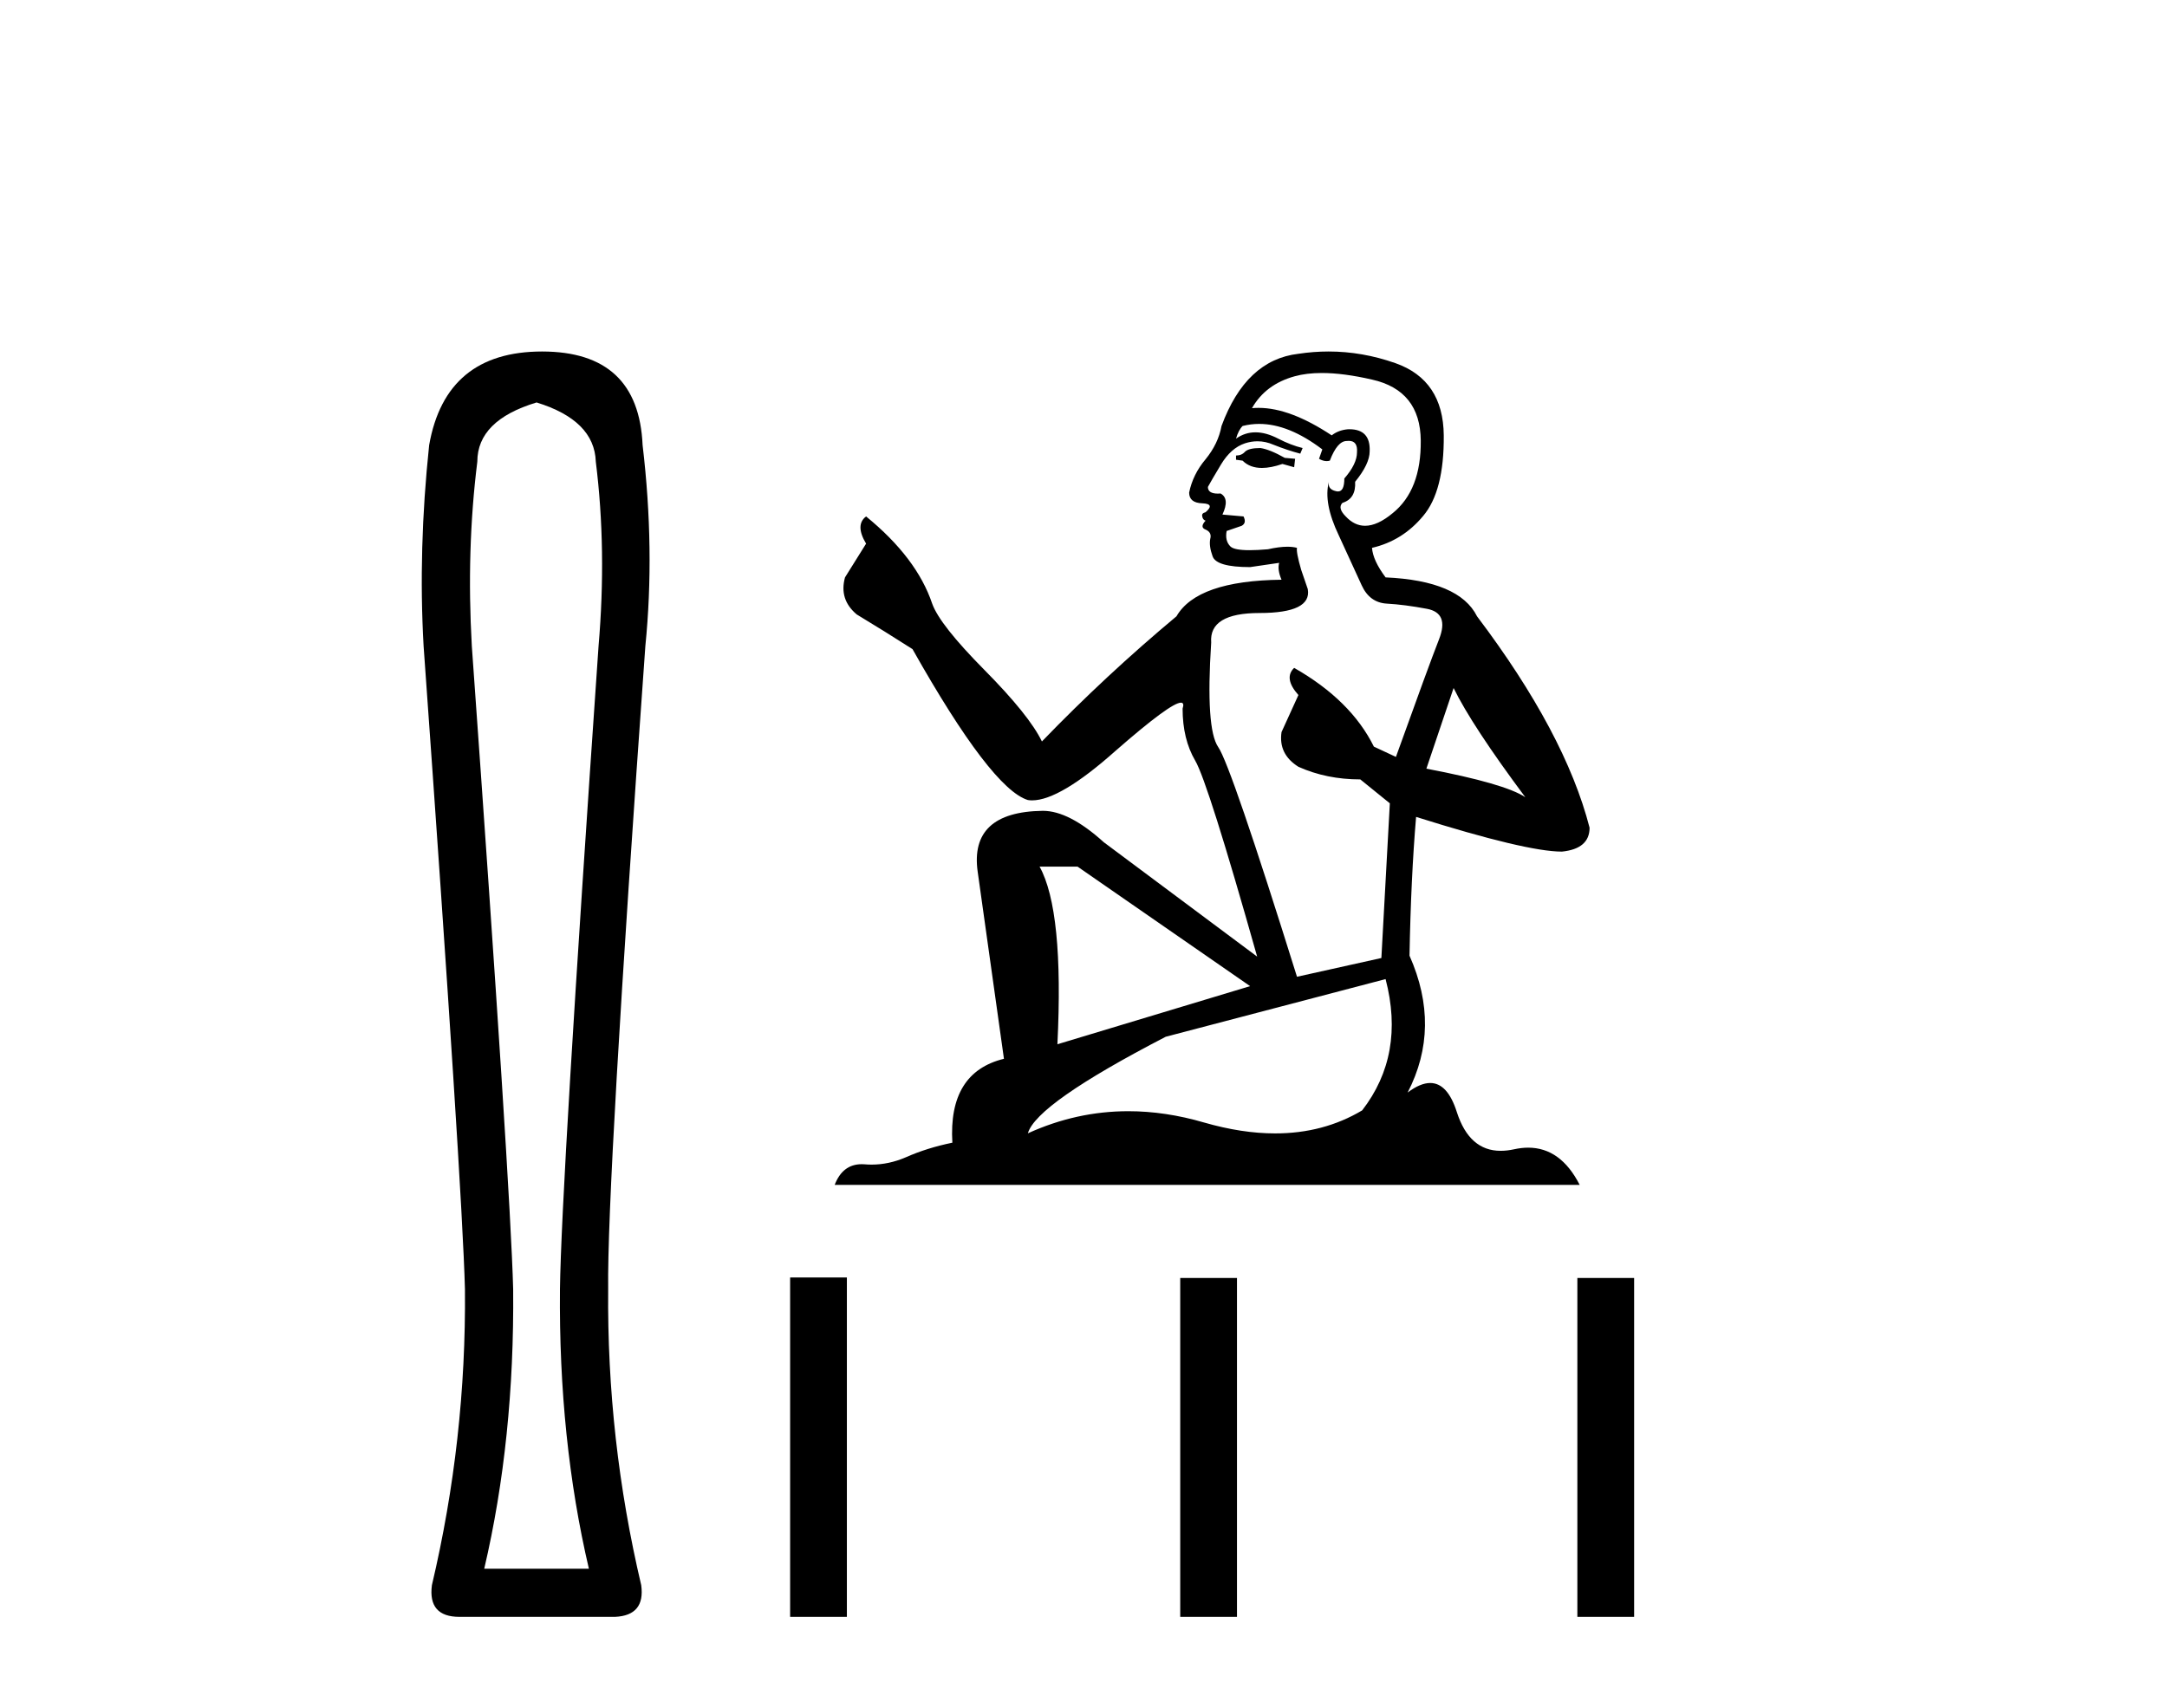
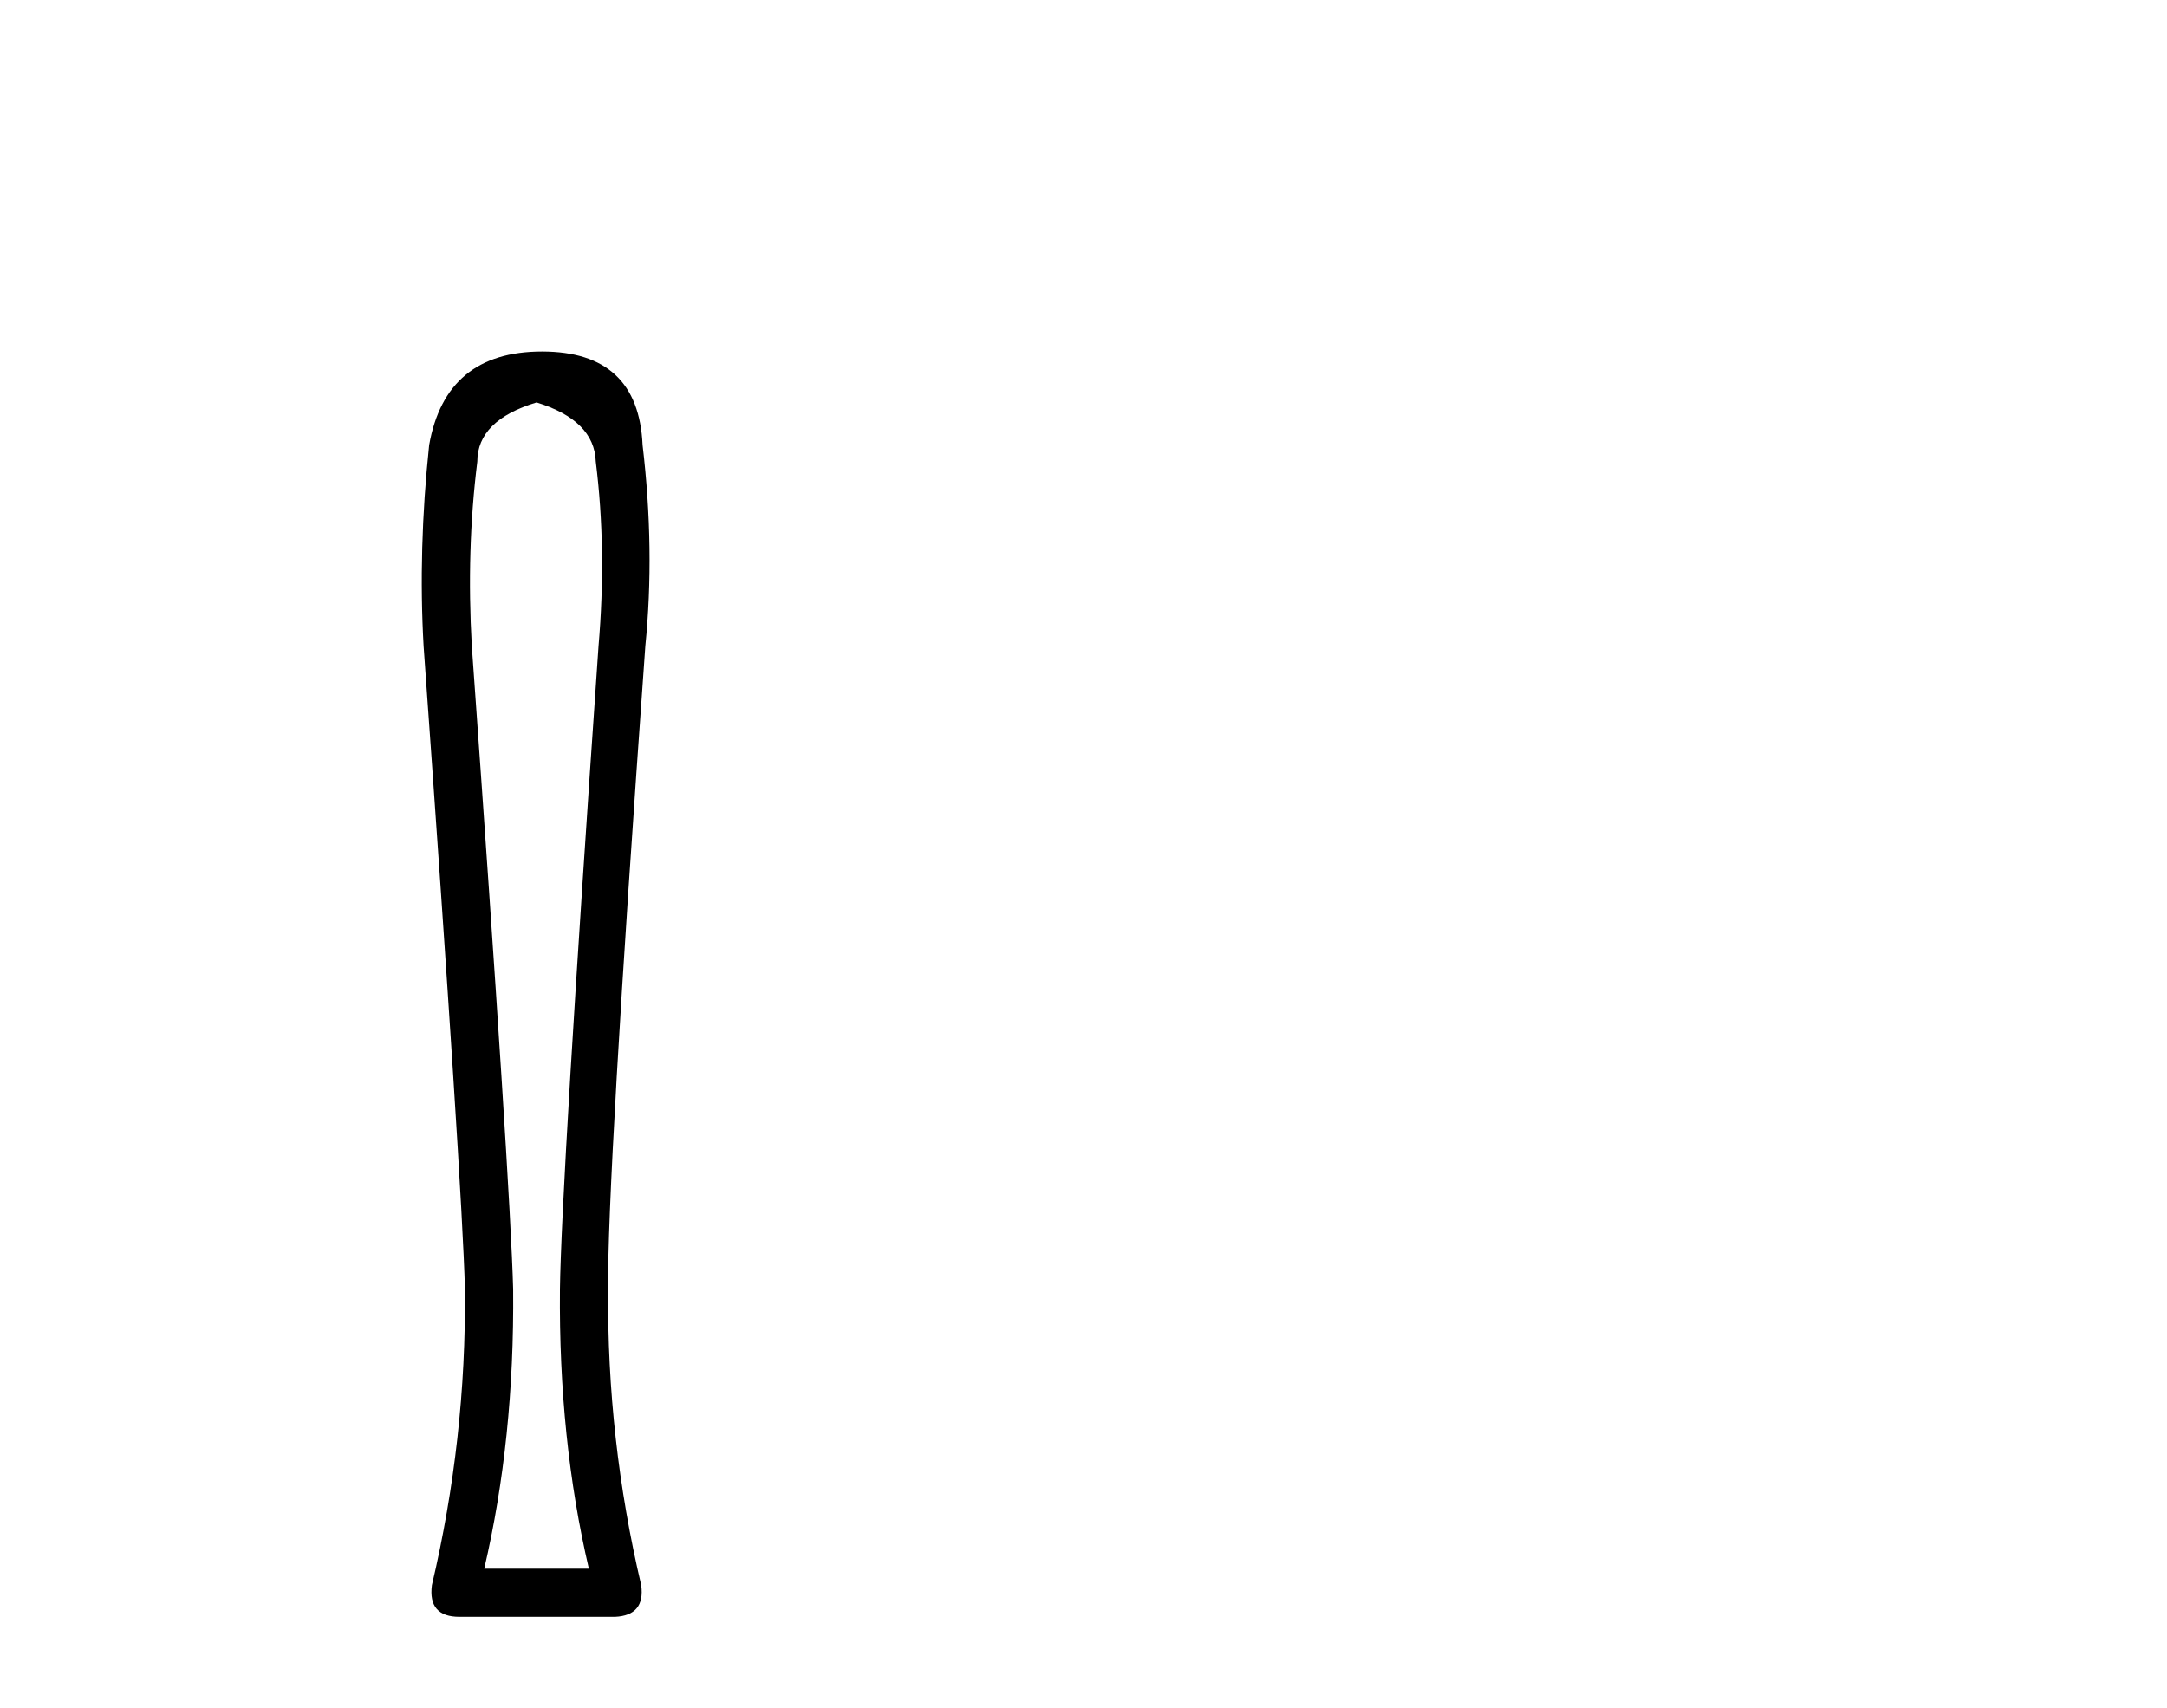
<svg xmlns="http://www.w3.org/2000/svg" width="52.0" height="41.0">
  <path d="M 12.876 9.66 Q 14.264 10.089 14.297 11.081 Q 14.561 13.196 14.363 15.509 Q 13.47 28.432 13.437 30.944 Q 13.404 34.546 14.131 37.653 L 11.62 37.653 Q 12.347 34.546 12.314 30.944 Q 12.248 28.432 11.322 15.509 Q 11.19 13.196 11.454 11.081 Q 11.454 10.089 12.876 9.66 ZM 13.008 8.437 Q 10.694 8.437 10.298 10.684 Q 10.033 13.196 10.165 15.509 Q 11.091 28.432 11.157 30.944 Q 11.19 34.546 10.364 38.049 Q 10.265 38.809 11.025 38.809 L 14.759 38.809 Q 15.486 38.776 15.387 38.049 Q 14.561 34.546 14.594 30.944 Q 14.561 28.432 15.486 15.509 Q 15.718 13.196 15.42 10.684 Q 15.321 8.437 13.008 8.437 Z" style="fill:#000000;stroke:none" />
-   <path d="M 30.245 10.754 Q 29.964 10.754 29.874 10.844 Q 29.795 10.934 29.66 10.934 L 29.66 11.035 L 29.818 11.057 Q 29.992 11.232 30.282 11.232 Q 30.496 11.232 30.774 11.136 L 31.055 11.215 L 31.078 11.012 L 30.83 10.99 Q 30.47 10.787 30.245 10.754 ZM 31.719 8.953 Q 32.238 8.953 32.923 9.111 Q 34.082 9.37 34.093 10.574 Q 34.105 11.766 33.418 12.318 Q 33.055 12.62 32.757 12.62 Q 32.501 12.62 32.293 12.396 Q 32.091 12.194 32.214 12.07 Q 32.541 11.969 32.518 11.564 Q 32.867 11.136 32.867 10.832 Q 32.889 10.303 32.38 10.303 Q 32.36 10.303 32.338 10.304 Q 32.113 10.326 31.956 10.45 Q 30.96 9.79 30.203 9.79 Q 30.122 9.79 30.043 9.797 L 30.043 9.797 Q 30.369 9.224 31.067 9.032 Q 31.351 8.953 31.719 8.953 ZM 34.881 16.514 Q 35.32 17.414 36.602 19.136 Q 36.119 18.81 34.228 18.45 L 34.881 16.514 ZM 30.216 10.175 Q 30.925 10.175 31.731 10.787 L 31.652 11.012 Q 31.746 11.068 31.835 11.068 Q 31.873 11.068 31.911 11.057 Q 32.091 10.585 32.316 10.585 Q 32.343 10.582 32.367 10.582 Q 32.583 10.582 32.563 10.855 Q 32.563 11.136 32.259 11.485 Q 32.259 11.796 32.108 11.796 Q 32.084 11.796 32.057 11.789 Q 31.854 11.744 31.888 11.564 L 31.888 11.564 Q 31.753 12.07 32.124 12.846 Q 32.484 13.634 32.676 14.05 Q 32.867 14.467 33.283 14.489 Q 33.7 14.512 34.24 14.613 Q 34.78 14.714 34.532 15.344 Q 34.285 15.974 33.497 18.168 L 32.968 17.921 Q 32.417 16.807 31.055 16.031 L 31.055 16.031 Q 30.797 16.278 31.157 16.683 L 30.752 17.572 Q 30.673 18.101 31.157 18.405 Q 31.832 18.708 32.642 18.708 L 33.351 19.282 L 33.148 22.995 L 31.123 23.445 Q 29.537 18.371 29.233 17.932 Q 28.929 17.493 29.064 15.423 Q 29.008 14.714 30.223 14.714 Q 31.483 14.714 31.382 14.14 L 31.224 13.679 Q 31.1 13.251 31.123 13.15 Q 31.024 13.123 30.893 13.123 Q 30.695 13.123 30.425 13.184 Q 30.17 13.206 29.985 13.206 Q 29.615 13.206 29.525 13.116 Q 29.39 12.981 29.435 12.745 L 29.795 12.621 Q 29.919 12.554 29.84 12.396 L 29.334 12.351 Q 29.514 11.969 29.289 11.845 Q 29.255 11.848 29.225 11.848 Q 28.985 11.848 28.985 11.688 Q 29.064 11.541 29.3 11.148 Q 29.537 10.754 29.874 10.641 Q 30.026 10.592 30.175 10.592 Q 30.37 10.592 30.56 10.675 Q 30.898 10.81 31.202 10.889 L 31.258 10.754 Q 30.977 10.686 30.673 10.529 Q 30.38 10.377 30.127 10.377 Q 29.874 10.377 29.66 10.529 Q 29.717 10.326 29.818 10.225 Q 30.013 10.175 30.216 10.175 ZM 25.857 20.801 L 29.998 23.67 L 25.374 25.065 Q 25.531 21.859 24.946 20.801 ZM 33.249 23.501 Q 33.722 25.313 32.687 26.652 Q 31.76 27.205 30.599 27.205 Q 29.802 27.205 28.895 26.944 Q 27.966 26.672 27.075 26.672 Q 25.832 26.672 24.665 27.203 Q 24.867 26.494 27.973 24.885 L 33.249 23.501 ZM 31.881 8.437 Q 31.52 8.437 31.157 8.492 Q 29.897 8.638 29.312 10.225 Q 29.233 10.652 28.929 11.024 Q 28.625 11.384 28.535 11.823 Q 28.535 12.07 28.85 12.081 Q 29.165 12.093 28.929 12.295 Q 28.828 12.318 28.85 12.396 Q 28.861 12.475 28.929 12.498 Q 28.783 12.655 28.929 12.711 Q 29.086 12.779 29.041 12.936 Q 29.008 13.105 29.098 13.353 Q 29.188 13.612 29.998 13.612 L 30.695 13.51 L 30.695 13.51 Q 30.65 13.679 30.752 13.915 Q 28.726 13.938 28.231 14.793 Q 26.532 16.211 25.002 17.797 Q 24.698 17.167 23.618 16.076 Q 22.549 14.995 22.369 14.489 Q 21.998 13.387 20.783 12.396 Q 20.513 12.599 20.783 13.049 L 20.277 13.859 Q 20.13 14.388 20.558 14.748 Q 21.211 15.142 21.897 15.581 Q 23.787 18.933 24.665 19.203 Q 24.713 19.211 24.766 19.211 Q 25.434 19.211 26.769 18.022 Q 28.091 16.866 28.338 16.866 Q 28.425 16.866 28.378 17.009 Q 28.378 17.741 28.681 18.258 Q 28.985 18.776 30.167 22.961 L 26.487 20.216 Q 25.655 19.462 25.025 19.462 Q 23.258 19.485 23.461 20.925 L 24.091 25.414 Q 22.752 25.74 22.853 27.428 Q 22.246 27.552 21.739 27.777 Q 21.33 27.954 20.914 27.954 Q 20.826 27.954 20.738 27.946 Q 20.708 27.944 20.678 27.944 Q 20.22 27.944 20.029 28.441 L 37.907 28.441 Q 37.451 27.547 36.671 27.547 Q 36.509 27.547 36.332 27.586 Q 36.162 27.623 36.01 27.623 Q 35.259 27.623 34.96 26.697 Q 34.738 25.995 34.32 25.995 Q 34.081 25.995 33.778 26.224 Q 34.588 24.66 33.823 22.939 Q 33.857 21.071 33.981 19.608 Q 36.625 20.441 37.48 20.441 Q 38.144 20.374 38.144 19.867 Q 37.559 17.594 35.443 14.793 Q 35.016 13.938 33.249 13.859 Q 32.946 13.454 32.923 13.15 Q 33.655 12.981 34.15 12.385 Q 34.656 11.789 34.645 10.45 Q 34.633 9.122 33.486 8.717 Q 32.691 8.437 31.881 8.437 Z" style="fill:#000000;stroke:none" />
-   <path d="M 18.96 30.663 L 18.96 38.809 L 20.322 38.809 L 20.322 30.663 ZM 28.321 30.675 L 28.321 38.809 L 29.683 38.809 L 29.683 30.675 ZM 37.851 30.675 L 37.851 38.809 L 39.213 38.809 L 39.213 30.675 Z" style="fill:#000000;stroke:none" />
</svg>